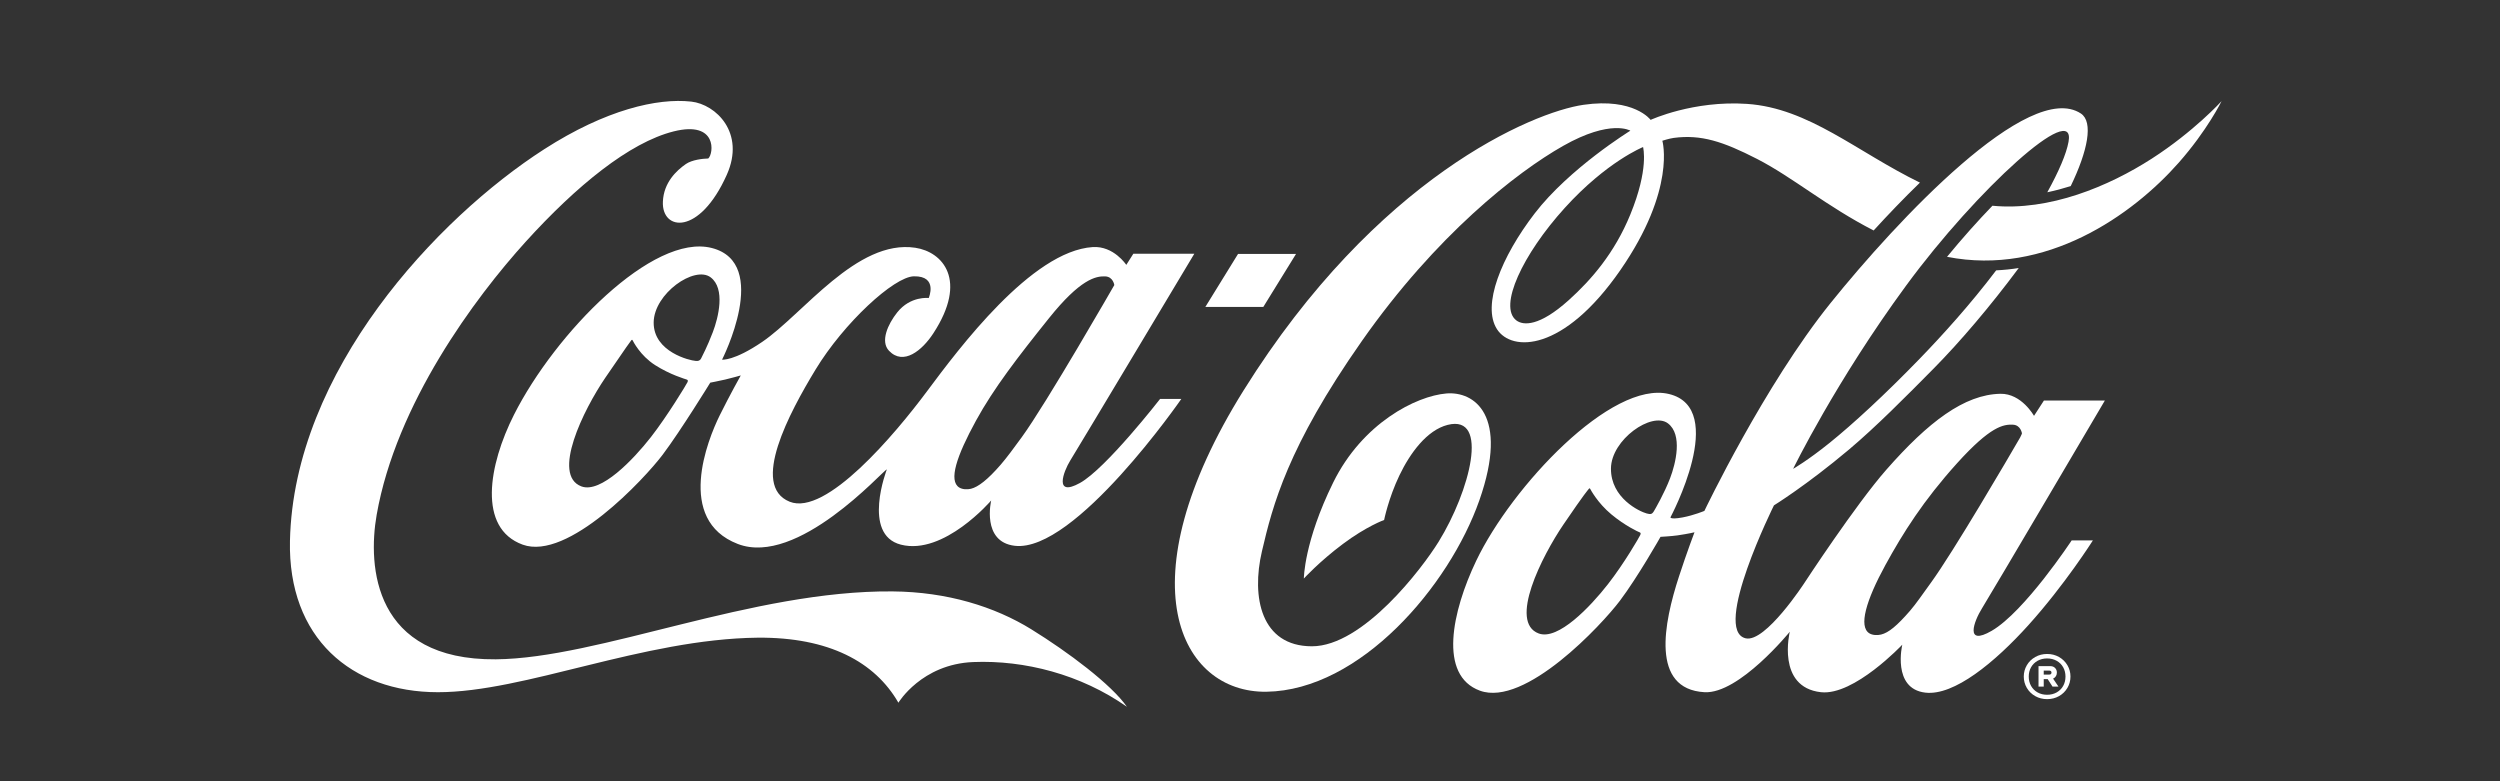
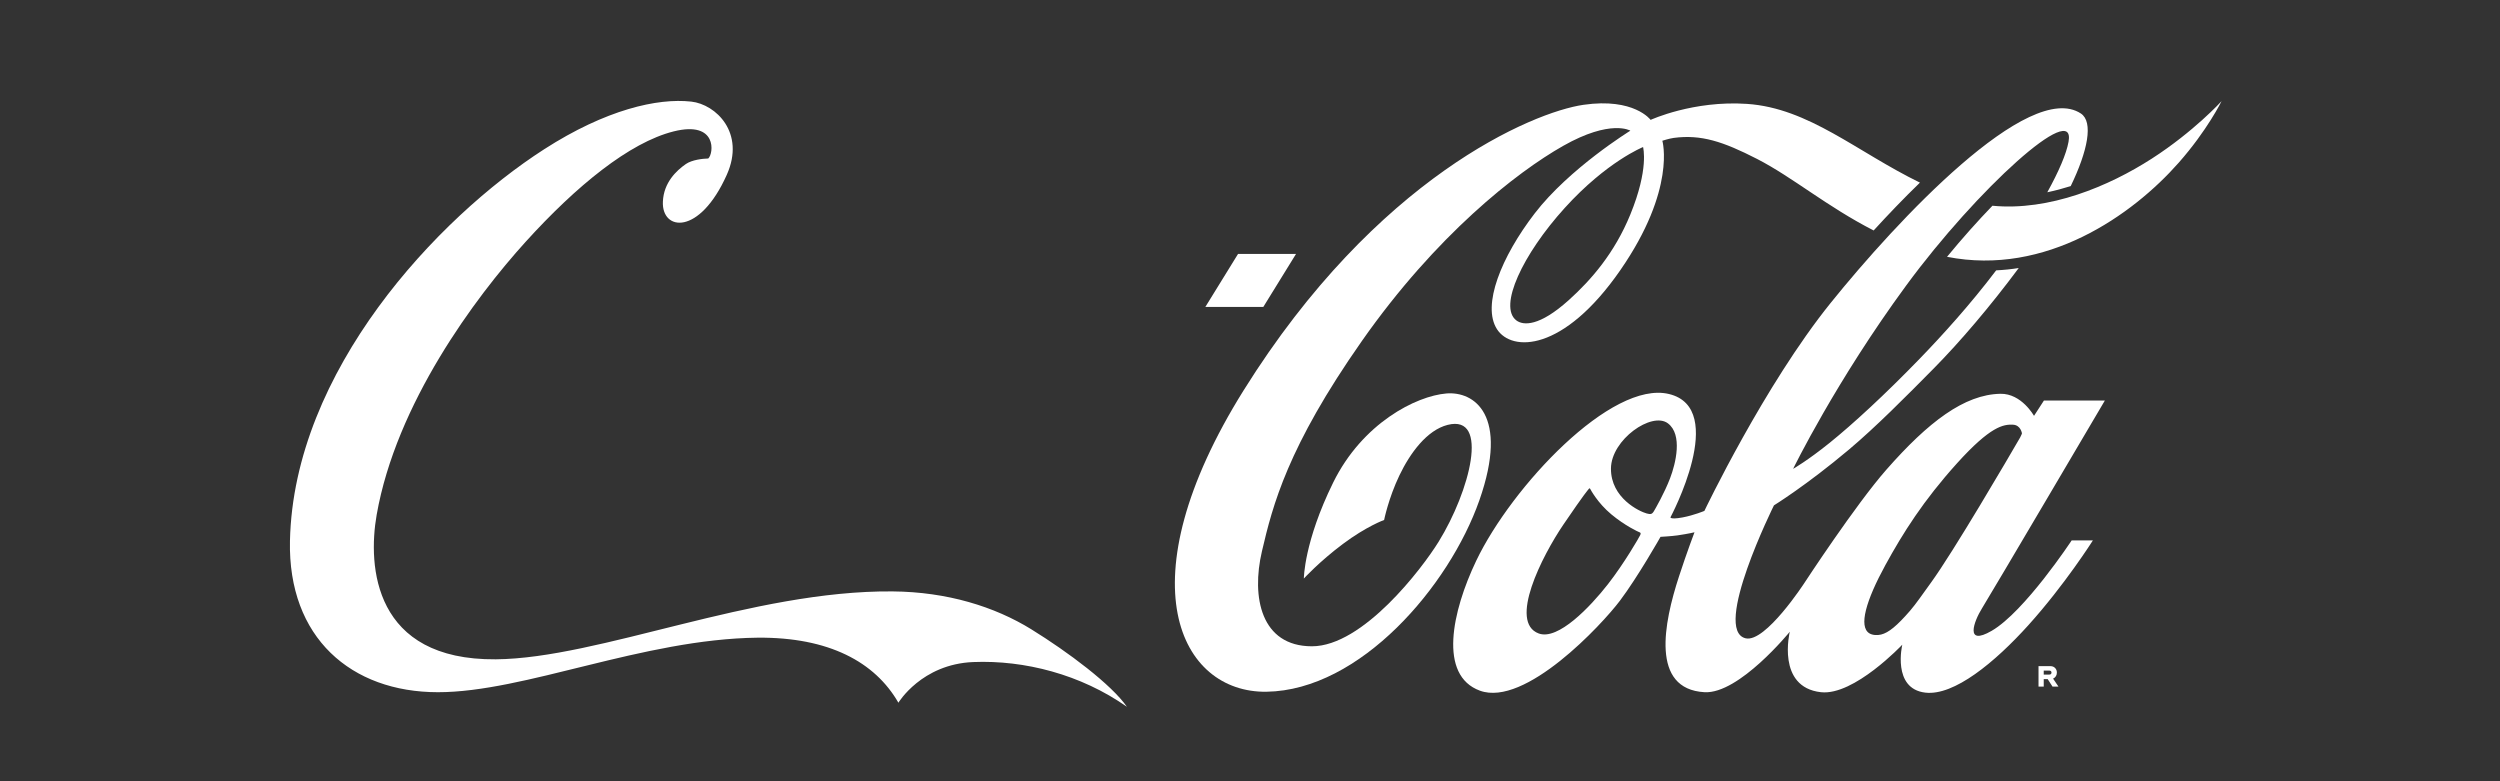
<svg xmlns="http://www.w3.org/2000/svg" width="128" height="40" viewBox="0 0 128 40" fill="none">
  <rect x="0" y="0" width="128" height="40" fill="#333333" stroke="none" />
  <path d="M66.357 13.001H63.388L61.713 15.716H64.681L66.357 13.001ZM74.059 20.145C72.504 20.274 69.755 21.666 68.259 24.706C66.762 27.746 66.757 29.622 66.757 29.622C66.757 29.622 67.546 28.757 68.756 27.851C69.966 26.945 70.867 26.623 70.867 26.623C70.867 26.623 71.091 25.507 71.65 24.34C72.194 23.204 73.056 22.022 74.123 21.753C76.286 21.209 75.25 25.157 73.661 27.731C72.808 29.114 69.779 33.09 67.171 33.09C64.564 33.09 64.061 30.576 64.611 28.226C65.16 25.875 65.921 22.89 69.725 17.464C73.529 12.039 77.646 8.822 80.03 7.471C82.478 6.083 83.475 6.691 83.475 6.691C83.475 6.691 80.35 8.616 78.572 10.932C76.872 13.145 75.858 15.636 76.647 16.857C77.398 18.019 80.046 18.041 82.961 13.832C85.838 9.677 85.112 7.206 85.112 7.206C85.112 7.206 85.46 7.093 85.693 7.061C87.096 6.875 88.22 7.245 89.961 8.137C91.784 9.073 93.534 10.573 95.931 11.8C96.653 11.009 97.456 10.169 98.301 9.35C95.069 7.777 92.616 5.534 89.446 5.319C86.687 5.133 84.512 6.138 84.512 6.138C84.512 6.138 83.671 4.992 81.075 5.366C78.479 5.741 70.481 9.085 63.676 19.982C57.523 29.835 60.422 35.481 64.845 35.417C69.639 35.346 74.199 30.015 75.743 25.618C77.286 21.221 75.462 20.03 74.059 20.145ZM83.47 10.99C82.664 12.954 81.478 14.327 80.311 15.375C78.814 16.72 77.992 16.674 77.636 16.404C76.707 15.697 77.954 13.029 80.117 10.644C82.271 8.268 84.126 7.529 84.126 7.529C84.126 7.557 84.435 8.635 83.47 10.99ZM110.166 8.126C107.973 9.537 104.931 10.815 102.012 10.534C101.274 11.3 100.482 12.183 99.688 13.149C104.754 14.149 109.186 11.01 111.546 8.335C113.018 6.668 113.744 5.179 113.744 5.179C113.744 5.179 112.339 6.728 110.166 8.126Z" fill="white" />
  <path d="M107.77 20.509H104.648L104.141 21.292C104.141 21.292 103.504 20.143 102.425 20.162C100.577 20.194 98.728 21.604 96.579 24.051C95.004 25.844 92.393 29.835 92.393 29.835C92.393 29.835 90.39 32.923 89.376 32.681C87.649 32.268 90.826 25.875 90.826 25.875C90.826 25.875 92.497 24.844 94.662 23.022C96.025 21.876 97.593 20.298 99.035 18.837C100.345 17.507 101.89 15.701 103.359 13.723C102.983 13.783 102.597 13.823 102.204 13.842C100.887 15.579 99.482 17.133 98.286 18.369C96.506 20.207 94.869 21.712 93.679 22.672C92.539 23.591 91.808 24.005 91.808 24.005C91.808 24.005 93.983 19.538 97.607 14.604C101.232 9.67 106.307 5.086 105.909 7.26C105.796 7.885 105.408 8.781 104.822 9.844C105.234 9.758 105.635 9.65 106.021 9.528C106.894 7.725 107.192 6.24 106.54 5.811C103.881 4.059 97.116 11.306 93.725 15.516C90.334 19.725 87.265 26.158 87.265 26.158C87.265 26.158 86.735 26.381 86.148 26.492C85.778 26.562 85.62 26.547 85.559 26.523C85.529 26.511 85.526 26.49 85.526 26.49C85.526 26.49 88.509 20.913 85.455 20.174C82.507 19.46 77.401 24.913 75.585 28.705C74.34 31.307 73.637 34.583 75.773 35.363C78.087 36.208 82.017 31.983 82.941 30.756C83.865 29.528 85.019 27.486 85.019 27.486C85.019 27.486 85.583 27.456 85.891 27.411C86.481 27.324 86.758 27.252 86.758 27.252C86.758 27.252 86.375 28.254 85.961 29.524C85.19 31.892 84.494 35.281 87.271 35.441C89.041 35.541 91.637 32.346 91.637 32.346C91.637 32.346 90.938 35.187 93.235 35.441C94.93 35.627 97.397 33.008 97.397 33.008C97.397 33.008 96.86 35.265 98.579 35.463C100.05 35.634 102.139 33.909 103.851 32.011C105.722 29.938 107.156 27.669 107.156 27.669H106.069C106.069 27.669 103.662 31.322 101.972 32.299C100.585 33.102 101.06 31.816 101.481 31.142C101.945 30.398 107.768 20.509 107.768 20.509L107.77 20.509ZM83.983 27.389C83.941 27.487 83.159 28.846 82.323 29.915C81.423 31.067 79.774 32.801 78.783 32.434C77.234 31.861 78.939 28.486 80.053 26.848C81.168 25.211 81.294 25.1 81.326 25.058C81.357 25.015 81.388 24.976 81.416 25.026C81.443 25.077 81.798 25.75 82.498 26.333C83.201 26.919 83.878 27.229 83.933 27.248C83.987 27.268 84.027 27.291 83.983 27.388V27.389ZM84.68 26.172C84.582 26.335 84.512 26.343 84.309 26.289C83.952 26.192 82.47 25.507 82.481 23.988C82.492 22.507 84.579 21.056 85.398 21.676C86.162 22.255 85.796 23.733 85.508 24.487C85.221 25.241 84.744 26.066 84.68 26.172ZM98.863 29.835C98.451 30.401 98.106 30.911 97.795 31.27C97.131 32.037 96.697 32.395 96.311 32.489C96.116 32.536 95.874 32.525 95.714 32.428C95.147 32.083 95.544 30.738 96.532 28.931C97.436 27.28 98.48 25.627 100.196 23.724C101.919 21.814 102.578 21.723 103.061 21.744C103.466 21.762 103.524 22.189 103.524 22.189C103.524 22.189 103.495 22.287 103.431 22.399C102.862 23.385 99.997 28.281 98.863 29.835H98.863ZM52.812 32.225C50.919 31.055 48.49 30.304 45.7 30.28C38.512 30.217 30.686 33.709 25.385 33.757C19.133 33.811 18.822 29.001 19.285 26.36C20.283 20.67 24.319 15.242 26.914 12.379C29.509 9.517 32.229 7.296 34.49 6.728C36.751 6.161 36.539 7.88 36.262 8.115C35.976 8.121 35.428 8.183 35.117 8.398C34.631 8.734 33.98 9.349 33.94 10.324C33.87 11.826 35.811 12.089 37.214 8.944C38.172 6.799 36.654 5.343 35.393 5.202C33.664 5.01 31.021 5.611 27.867 7.638C22.377 11.166 15.033 19 14.846 27.692C14.739 32.65 17.979 35.441 22.423 35.441C26.867 35.441 32.901 32.719 38.793 32.649C42.441 32.618 44.802 33.897 45.998 35.979C45.998 35.979 47.186 34.002 49.832 33.897C52.45 33.791 55.332 34.525 57.698 36.188C56.908 35.048 54.677 33.377 52.811 32.225H52.812Z" fill="white" />
-   <path d="M36.443 12.697C33.429 11.929 28.425 17.058 26.317 21.233C25.016 23.808 24.446 27.044 26.761 27.886C29.076 28.728 33.005 24.507 33.929 23.28C34.853 22.052 36.365 19.592 36.365 19.592C36.365 19.592 36.829 19.503 37.133 19.432C37.437 19.362 37.928 19.222 37.928 19.222C37.928 19.222 37.358 20.237 36.844 21.278C36.235 22.512 34.578 26.619 37.776 27.851C40.831 29.028 45.18 24.121 45.408 24.028C45.408 24.028 44.114 27.372 46.125 27.886C48.331 28.451 50.749 25.624 50.749 25.624C50.749 25.624 50.24 27.746 51.959 27.945C55.038 28.301 60.484 20.426 60.484 20.426H59.396C59.396 20.426 56.625 23.992 55.292 24.729C53.959 25.466 54.439 24.157 54.801 23.572C55.263 22.827 61.15 12.99 61.15 12.99H58.028L57.666 13.562C57.666 13.562 57.023 12.58 55.947 12.65C52.818 12.855 49.095 17.842 47.458 20.04C45.821 22.238 42.29 26.436 40.431 25.688C38.404 24.872 40.419 21.128 41.752 18.929C43.203 16.536 45.775 14.165 46.791 14.147C48.043 14.124 47.551 15.258 47.551 15.258C47.551 15.258 46.616 15.141 45.938 15.995C45.458 16.598 45.061 17.479 45.517 17.959C46.253 18.733 47.212 17.947 47.785 17.069C49.571 14.336 48.265 12.895 46.862 12.685C43.873 12.237 41.12 16.076 39.028 17.503C37.576 18.492 36.969 18.415 36.969 18.415C36.969 18.415 39.488 13.473 36.443 12.697L36.443 12.697ZM49.971 21.537C50.875 19.885 52.106 18.29 53.708 16.291C55.31 14.291 56.107 14.129 56.59 14.151C56.995 14.169 57.053 14.595 57.053 14.595C57.053 14.595 53.572 20.66 52.31 22.39C51.897 22.956 51.545 23.435 51.234 23.794C50.569 24.561 50.086 24.932 49.714 25.025C49.519 25.072 49.278 25.061 49.117 24.963C48.55 24.618 48.982 23.344 49.971 21.537H49.971ZM35.199 19.569C35.156 19.666 34.162 21.31 33.327 22.379C32.427 23.531 30.763 25.272 29.772 24.905C28.223 24.332 29.875 20.98 30.99 19.343C32.105 17.706 32.268 17.495 32.3 17.453C32.331 17.41 32.362 17.37 32.389 17.422C32.417 17.472 32.771 18.201 33.539 18.692C34.307 19.184 35.094 19.41 35.149 19.429C35.204 19.448 35.243 19.472 35.2 19.569H35.199ZM36.495 17.01C36.207 17.765 35.95 18.24 35.897 18.352C35.811 18.532 35.597 18.475 35.597 18.475C35.353 18.464 33.457 18.031 33.468 16.512C33.479 15.031 35.566 13.58 36.385 14.2C37.149 14.778 36.783 16.257 36.495 17.01ZM105.421 33.638C105.238 33.534 105.036 33.483 104.813 33.483C104.589 33.483 104.387 33.535 104.205 33.638C104.022 33.741 103.879 33.881 103.774 34.059C103.67 34.237 103.617 34.431 103.617 34.64C103.617 34.848 103.67 35.045 103.774 35.222C103.879 35.399 104.022 35.539 104.205 35.642C104.387 35.745 104.589 35.796 104.813 35.796C105.036 35.796 105.238 35.744 105.421 35.642C105.603 35.539 105.746 35.399 105.851 35.222C105.955 35.046 106.008 34.852 106.008 34.64C106.008 34.428 105.956 34.237 105.851 34.059C105.746 33.882 105.603 33.741 105.421 33.638ZM105.635 35.118C105.556 35.26 105.444 35.37 105.302 35.451C105.159 35.532 104.996 35.572 104.813 35.572C104.629 35.572 104.466 35.532 104.323 35.451C104.181 35.371 104.07 35.26 103.99 35.118C103.911 34.977 103.872 34.818 103.872 34.64C103.872 34.462 103.911 34.306 103.99 34.165C104.069 34.024 104.181 33.913 104.325 33.832C104.469 33.752 104.632 33.712 104.813 33.712C104.993 33.712 105.156 33.752 105.3 33.832C105.444 33.913 105.556 34.024 105.635 34.165C105.714 34.306 105.753 34.465 105.753 34.64C105.753 34.815 105.714 34.977 105.635 35.118Z" fill="white" />
  <path d="M105.262 34.621C105.296 34.566 105.312 34.504 105.312 34.437C105.312 34.343 105.282 34.265 105.222 34.202C105.161 34.138 105.079 34.106 104.978 34.106H104.372V35.153H104.639V34.772H104.842L105.088 35.153H105.393L105.118 34.746C105.18 34.718 105.228 34.676 105.262 34.621ZM105.007 34.511C104.988 34.529 104.961 34.538 104.927 34.538H104.639V34.335H104.927C104.961 34.335 104.988 34.344 105.007 34.362C105.027 34.381 105.037 34.406 105.037 34.436C105.037 34.467 105.027 34.492 105.007 34.51V34.511Z" fill="white" />
</svg>